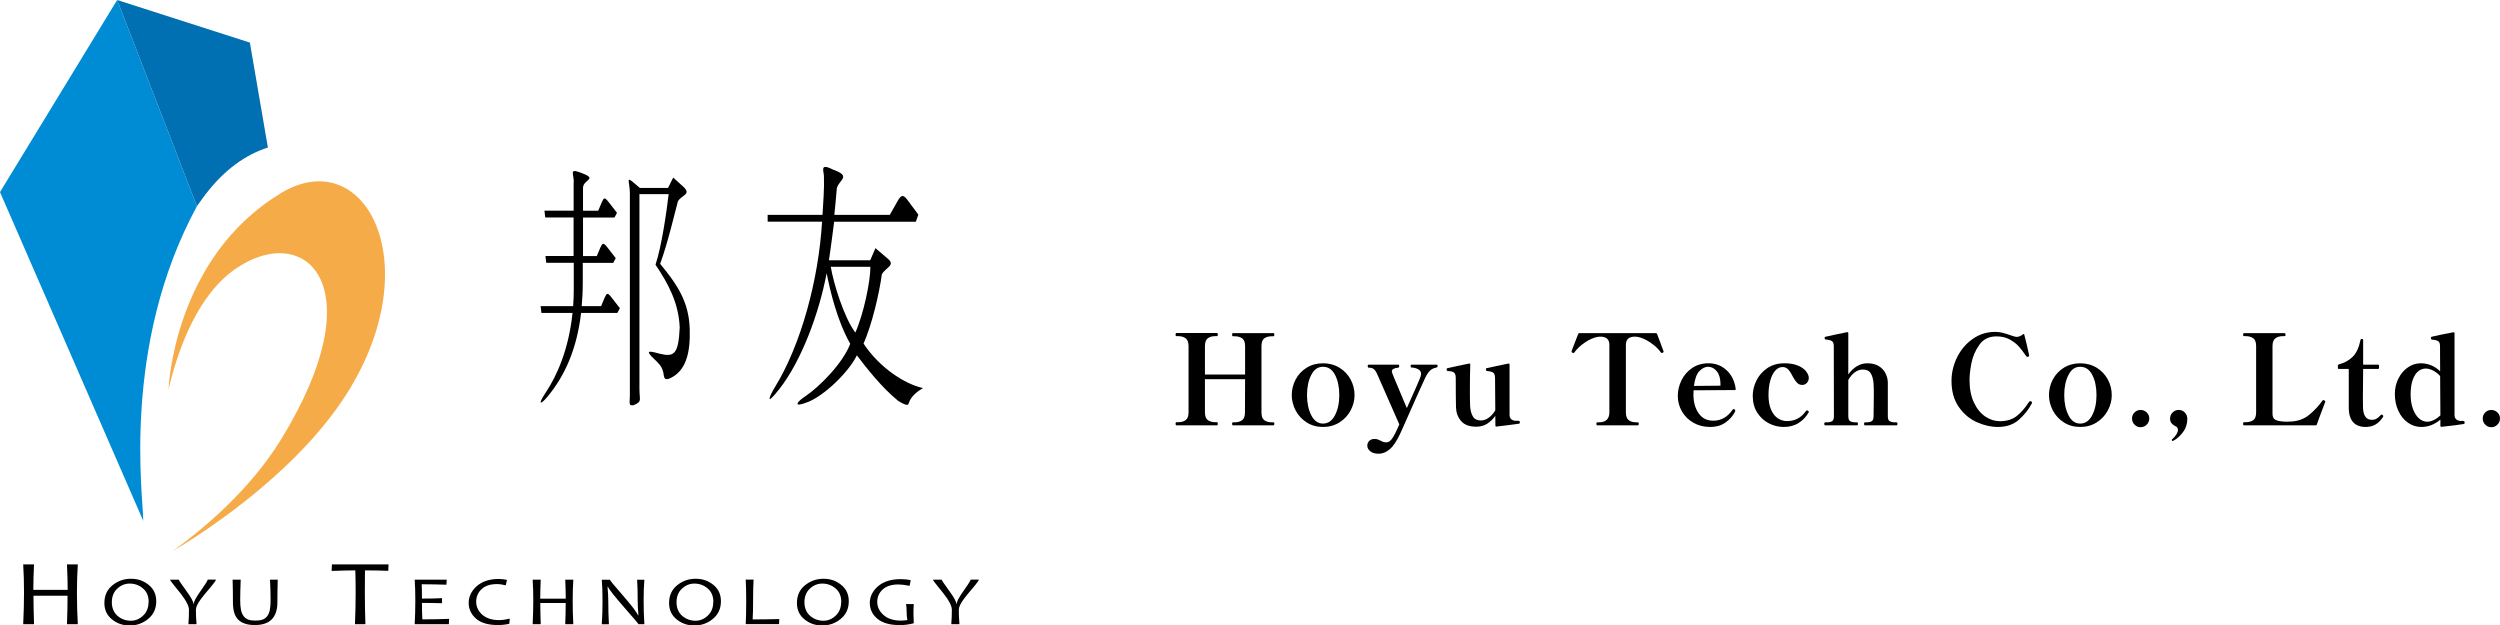
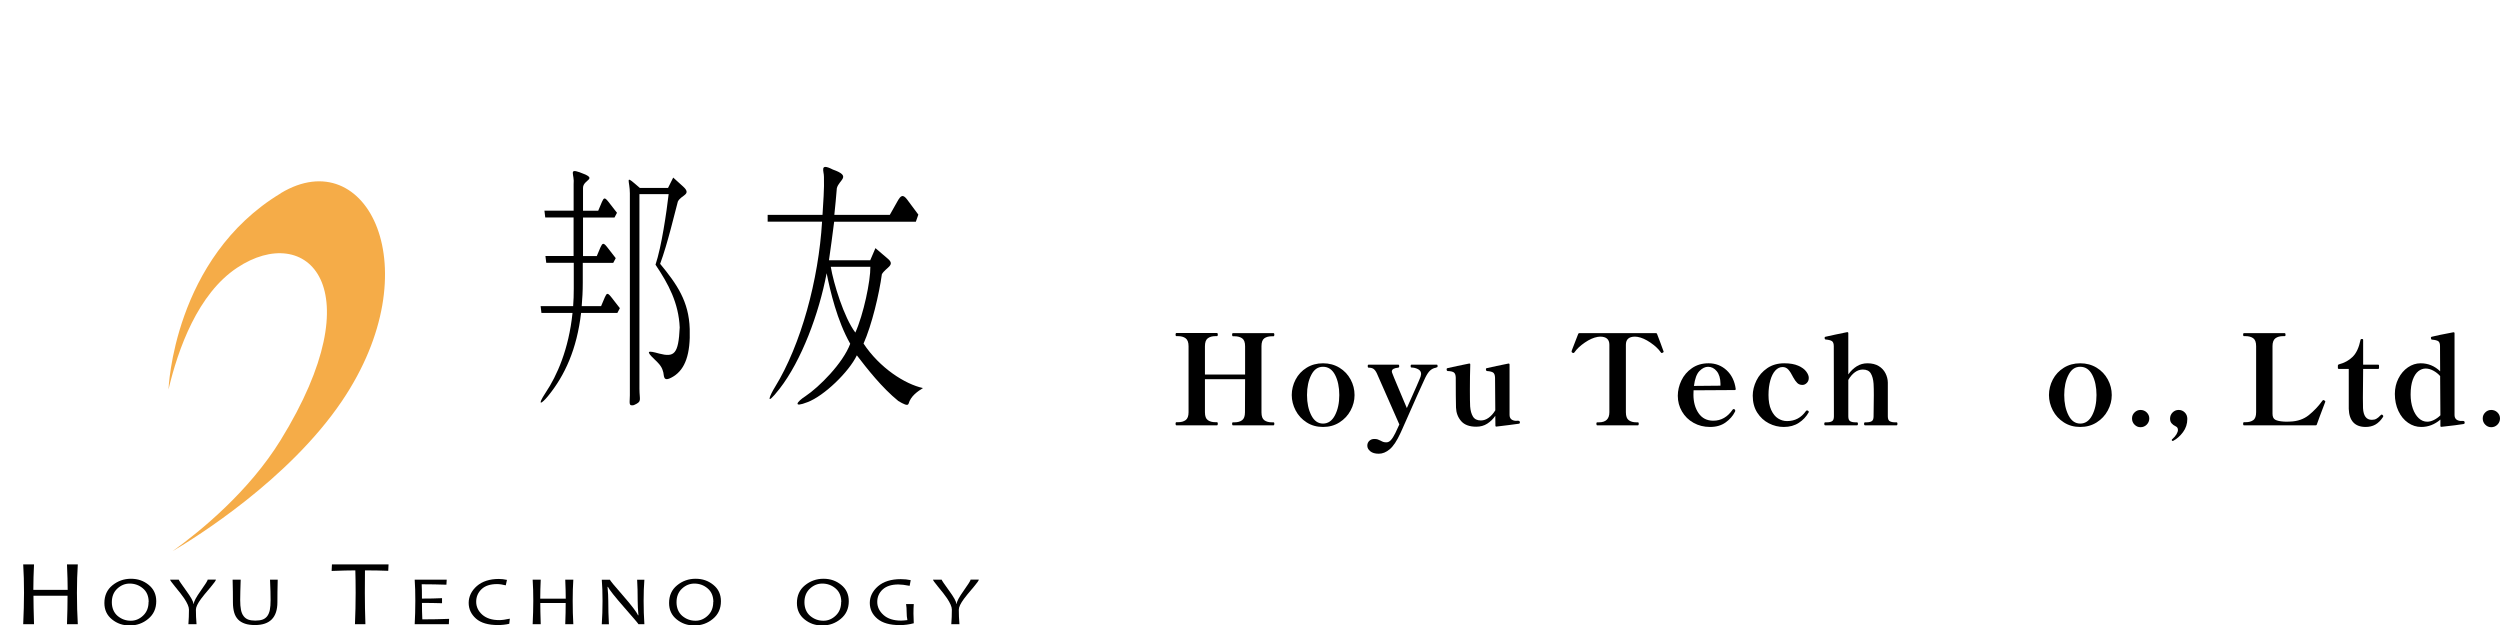
<svg xmlns="http://www.w3.org/2000/svg" id="_レイヤー_2" data-name="レイヤー 2" viewBox="0 0 399.69 100">
  <defs>
    <style>
      .cls-1 {
        fill: #0070b2;
      }

      .cls-2 {
        fill: #008bd5;
      }

      .cls-3 {
        fill: #f5ac48;
      }
    </style>
  </defs>
  <g id="_レイヤー_5" data-name="レイヤー 5">
    <g>
      <g>
        <g>
-           <path class="cls-2" d="M31.48,32.96L18.73,0,0,30.71l22.9,52.55c.04-3.62-3.59-27.89,8.59-50.3Z" />
-           <path class="cls-1" d="M32.92,31c2.97-3.88,6.39-6.3,9.91-7.41l-2.88-16.78L18.73,0l12.75,32.96c.46-.66.94-1.32,1.43-1.97Z" />
          <path class="cls-3" d="M44.91,30.89c-17.2,10.34-17.97,31.36-17.97,31.36v.02c1.53-6.49,4.69-15.31,10.98-19.47,11.07-7.34,22.09,3.01,6.94,27.57-5.04,8.17-12.7,14.46-17.26,17.74,3.69-2.17,18.58-11.44,27.06-23.98,14.33-21.2,3.98-41.51-9.75-33.26Z" />
        </g>
        <g>
          <path d="M91.71,33.69v-4.26c.17-1.52-.83-2.51.93-1.9,3.23,1.14.57,1.09.57,2.51v3.65h2.43l.6-1.42c.3-.66.43-.76,1-.05l1.4,1.8-.4.76h-5.03v6.16h2.2l.6-1.42c.3-.66.47-.76,1.03-.05l1.4,1.8-.4.76h-4.87v3.17c0,1.33-.07,2.56-.17,3.74h3.1l.6-1.42c.3-.66.43-.76,1-.05l1.4,1.8-.4.76h-5.8c-.67,5.78-2.6,10-5.27,13.27-1.03,1.28-1.9,1.75-.37-.57,1.77-2.65,3.67-6.87,4.27-12.7h-4.97l-.13-1.09h5.2c.07-.9.1-1.8.1-2.8v-4.12h-4.4l-.13-1.09h4.5v-6.16h-4.53l-.13-1.09h4.67ZM107.67,60.18c-1.87,1.14-1.4-.24-1.7-.9-.2-.76-.8-1.33-1.3-1.8-1.5-1.42-1.13-1.47.73-.95,2.4.62,3.07.09,3.27-4.17-.17-3.93-1.8-6.96-3.87-10.04.97-2.89,1.77-8.43,2.1-11.28h-4.67v31.08c0,1.94.47,2.04-.9,2.65-.9.19-.63-.38-.63-1.56V30.9c0-1.9-.77-2.89.77-1.56l.83.71h4.5l.83-1.66,1.57,1.42c1.47,1.33-.3,1.33-.83,2.42-.43,1.56-1.63,6.73-2.83,9.95,2.7,3.27,4.6,6.02,4.73,10.42.13,3.98-.7,6.4-2.6,7.58Z" />
          <path d="M145.25,64.54c-.1.43-.83.05-1.63-.43-2.63-2.13-5.03-5.21-6.63-7.3-1.27,2.65-5.23,6.49-7.9,7.49-2.43.95-1.67-.09-.33-.95,2.2-1.47,6-5.26,7.17-8.39-2.1-3.7-3.2-8.43-3.77-11.28-1.23,6.49-4.03,13.98-7.53,18.48-2.53,3.22-1.47.9-.73-.28,4.17-6.78,6.97-17.15,7.53-26.44h-8.7v-1.09h8.77c.1-1.71.3-4.26.23-6.06.03-.9-.8-2.32,1.43-1.18,3.07,1.09.97,1.61.63,2.98-.1,1.23-.27,3.08-.4,4.26h8.87l1.23-2.18c.53-.95.87-1.14,1.53-.28l1.8,2.42-.4,1.14h-13.06c-.23,1.9-.6,4.55-.83,6.16h6.6l.83-1.94,2,1.71c1.23,1.04-.33,1.37-.97,2.46-.43,3.17-1.6,8.1-2.93,11.09,2.57,3.89,6.63,6.49,9.5,7.11-.83.52-1.97,1.28-2.3,2.51ZM132.82,42.65c.43,2.61,2.1,8.1,3.93,10.52,1.3-2.89,2.43-8.24,2.4-10.52h-6.33Z" />
        </g>
        <g>
          <path d="M12.44,99.79h-1.73c.06-1.69.09-3.21.09-4.55h-5.45c0,1.09.03,2.61.09,4.55h-1.73c.08-1.79.13-3.46.13-5.02s-.04-3.15-.13-4.54h1.73c-.07,1.4-.11,2.76-.11,4.08h5.49c0-1.06-.04-2.42-.11-4.08h1.73c-.09,1.36-.14,2.87-.14,4.54,0,1.83.05,3.5.14,5.02Z" />
          <path d="M24.98,96.12c0,1.18-.43,2.12-1.28,2.82-.85.71-1.84,1.06-2.96,1.06s-2.02-.32-2.83-.97c-.81-.65-1.22-1.52-1.22-2.62,0-1.19.43-2.14,1.28-2.83s1.84-1.05,2.96-1.05,2.02.32,2.83.97,1.22,1.52,1.22,2.62ZM23.77,96.25c0-.94-.31-1.67-.92-2.18-.61-.52-1.32-.77-2.12-.77-.74,0-1.4.27-1.98.81s-.87,1.27-.87,2.17.31,1.67.92,2.19c.62.52,1.32.77,2.12.77.74,0,1.4-.28,1.97-.83.58-.55.86-1.27.86-2.17Z" />
          <path d="M34.52,92.67c0,.13-.28.53-.83,1.18-.79.92-1.3,1.55-1.54,1.88-.56.76-.83,1.34-.83,1.74,0,.75.03,1.52.1,2.32h-1.3c.06-.75.09-1.53.09-2.33,0-.44-.26-1.04-.78-1.82-.29-.43-.78-1.06-1.46-1.88-.52-.63-.78-1-.78-1.09h1.39c0,.09.39.67,1.17,1.74s1.17,1.77,1.17,2.11h.07c0-.35.37-1.04,1.11-2.08.74-1.04,1.11-1.63,1.11-1.78h1.31Z" />
          <path d="M44.4,92.67c-.02.69-.03,1.33-.04,1.93,0,.6-.01,1.15-.01,1.67,0,2.44-1.19,3.66-3.58,3.66-.62,0-1.16-.07-1.6-.22s-.81-.36-1.1-.66c-.29-.3-.5-.67-.63-1.12-.13-.45-.2-.99-.2-1.6,0-.54,0-1.11-.01-1.72,0-.61-.02-1.25-.04-1.94h1.29c-.05,1.39-.08,2.48-.08,3.26,0,.63.04,1.15.12,1.55.08.4.21.73.41,1,.2.27.44.45.74.57.3.11.68.17,1.14.17.48,0,.88-.06,1.18-.17.3-.11.55-.3.74-.55.19-.26.33-.59.41-.99.08-.4.12-.93.12-1.58,0-.39,0-.85-.02-1.39-.02-.54-.04-1.16-.07-1.87h1.26Z" />
          <path d="M62.12,90.22l-.05,1.04c-1.2-.05-2.44-.07-3.72-.07-.01.94-.02,2.13-.02,3.58,0,1.6.03,3.27.09,5.02h-1.67c.07-1.67.11-3.34.11-5.02,0-1.43-.02-2.62-.05-3.58-.9,0-2.16.03-3.79.09l.05-1.05h9.05Z" />
          <path d="M71.8,98.96l-.04.83h-5.46c.06-1.13.1-2.38.1-3.74,0-1.28-.03-2.41-.1-3.38h5.12l-.05.81c-1.24-.04-2.56-.07-3.95-.07.03.56.04,1.33.04,2.29,1.2,0,2.27-.02,3.21-.07v.81c-1-.03-2.07-.05-3.21-.05,0,.94.02,1.81.06,2.63,1.5,0,2.93-.03,4.28-.08Z" />
          <path d="M81.51,98.92l-.09.81c-.56.13-1.16.2-1.82.2-1.55,0-2.72-.34-3.5-1.03s-1.17-1.53-1.17-2.52.44-1.93,1.31-2.69c.87-.75,2.04-1.13,3.52-1.13.41,0,.84.05,1.29.15l-.19.87c-.52-.13-.98-.2-1.39-.2-1.09,0-1.92.27-2.49.82s-.85,1.22-.85,2.01.33,1.5.98,2.07,1.55.86,2.7.86c.44,0,1.01-.08,1.71-.23Z" />
          <path d="M91.66,99.79h-1.29c.05-1.26.07-2.39.07-3.39h-4.06c0,.81.02,1.94.07,3.39h-1.29c.06-1.33.1-2.58.1-3.74s-.03-2.34-.1-3.38h1.29c-.05,1.04-.08,2.05-.08,3.04h4.08c0-.79-.03-1.8-.08-3.04h1.29c-.07,1.01-.1,2.14-.1,3.38,0,1.36.03,2.6.1,3.74Z" />
          <path d="M103.02,99.79h-.95c0-.06-.74-.93-2.22-2.62-1.55-1.77-2.43-2.88-2.65-3.34h-.07c.08.88.12,1.63.12,2.26,0,1.22.03,2.46.1,3.71h-1.14c.08-1.18.12-2.43.12-3.74s-.04-2.41-.12-3.38h1.3c0,.1.68.93,2.05,2.49,1.43,1.64,2.24,2.71,2.44,3.2h.07c-.08-.89-.12-1.64-.12-2.26,0-1.35-.03-2.49-.09-3.43h1.16c-.08.97-.12,2.09-.12,3.38s.04,2.55.12,3.74Z" />
          <path d="M115.26,96.12c0,1.18-.43,2.12-1.28,2.82-.85.71-1.84,1.06-2.96,1.06s-2.02-.32-2.83-.97c-.81-.65-1.22-1.52-1.22-2.62,0-1.19.43-2.14,1.28-2.83.85-.7,1.84-1.05,2.96-1.05s2.02.32,2.83.97,1.22,1.52,1.22,2.62ZM114.05,96.25c0-.94-.31-1.67-.92-2.18-.61-.52-1.32-.77-2.12-.77-.74,0-1.4.27-1.98.81s-.87,1.27-.87,2.17.31,1.67.92,2.19c.62.52,1.32.77,2.12.77.74,0,1.4-.28,1.97-.83.58-.55.86-1.27.86-2.17Z" />
-           <path d="M124.59,98.98l-.04.8h-5.33c.05-.9.08-2.15.08-3.74,0-1.37-.03-2.5-.08-3.38h1.26c-.05.74-.08,1.86-.08,3.38,0,1.25-.02,2.24-.07,2.99,1.35,0,2.78-.02,4.27-.06Z" />
          <path d="M135.7,96.12c0,1.18-.43,2.12-1.28,2.82-.85.71-1.84,1.06-2.96,1.06s-2.02-.32-2.83-.97c-.81-.65-1.22-1.52-1.22-2.62,0-1.19.43-2.14,1.28-2.83s1.84-1.05,2.96-1.05,2.02.32,2.83.97,1.22,1.52,1.22,2.62ZM134.5,96.25c0-.94-.31-1.67-.92-2.18-.61-.52-1.32-.77-2.12-.77-.74,0-1.4.27-1.98.81s-.87,1.27-.87,2.17.31,1.67.92,2.19c.62.52,1.32.77,2.12.77.74,0,1.4-.28,1.97-.83.58-.55.86-1.27.86-2.17Z" />
          <path d="M146.1,99.64c-.74.2-1.49.3-2.24.3-1.59,0-2.78-.34-3.59-1.02s-1.21-1.53-1.21-2.53.44-1.9,1.31-2.66c.88-.76,2.09-1.14,3.64-1.14.56,0,1.09.05,1.59.16l-.17.91c-.75-.15-1.35-.22-1.8-.22-1.09,0-1.93.27-2.51.8s-.87,1.2-.87,1.99.33,1.49,1,2.09c.67.6,1.61.9,2.82.9.22,0,.55-.03,1-.08-.08-.38-.12-.82-.12-1.32,0-.42-.03-.84-.09-1.24h1.23c-.04.48-.05.99-.05,1.52,0,.23.02.75.05,1.57Z" />
          <path d="M156.49,92.67c0,.13-.28.53-.83,1.18-.79.92-1.3,1.55-1.54,1.88-.56.76-.83,1.34-.83,1.74,0,.75.03,1.52.1,2.32h-1.3c.06-.75.09-1.53.09-2.33,0-.44-.26-1.04-.78-1.82-.29-.43-.78-1.06-1.46-1.88-.52-.63-.78-1-.78-1.09h1.39c0,.09.39.67,1.17,1.74.78,1.07,1.17,1.77,1.17,2.11h.07c0-.35.37-1.04,1.11-2.08.74-1.04,1.11-1.63,1.11-1.78h1.31Z" />
        </g>
      </g>
      <g>
        <path d="M203.6,67.52c.09,0,.14.07.14.22,0,.17-.05.26-.14.26h-6.48c-.09,0-.14-.09-.14-.26,0-.15.05-.22.14-.22h.24c.51,0,.91-.11,1.22-.34.31-.23.46-.65.46-1.26l.02-5.3h-6.42v5.28c0,.63.15,1.05.46,1.27.31.22.71.33,1.22.33h.24c.09,0,.14.08.14.24,0,.17-.05.26-.14.26h-6.48c-.09,0-.14-.09-.14-.26,0-.16.05-.24.14-.24h.26c.51,0,.91-.11,1.22-.34.31-.23.46-.65.46-1.26v-10.54c0-.63-.16-1.05-.47-1.28s-.72-.34-1.21-.34h-.26c-.09,0-.14-.08-.14-.24,0-.17.05-.26.14-.26h6.48c.09,0,.14.09.14.26,0,.16-.05.24-.14.24h-.24c-.51,0-.91.11-1.22.34-.31.23-.46.65-.46,1.28v4.52h6.42v-4.52c0-.63-.16-1.05-.47-1.27-.31-.22-.72-.33-1.23-.33h-.24c-.09,0-.14-.09-.14-.26,0-.16.05-.24.14-.24h6.48c.09,0,.14.08.14.24,0,.17-.05.26-.14.26h-.24c-.52,0-.93.11-1.23.33-.3.22-.45.64-.45,1.27v10.56c0,.63.15,1.05.46,1.27.31.22.71.33,1.22.33h.24Z" />
        <path d="M208.9,67.53c-.76-.49-1.35-1.12-1.76-1.91-.41-.79-.62-1.61-.62-2.46s.21-1.71.62-2.49c.41-.78,1-1.41,1.76-1.88.76-.47,1.63-.71,2.62-.71s1.86.24,2.63.71c.77.47,1.36,1.1,1.78,1.88.42.78.63,1.61.63,2.49s-.21,1.67-.63,2.46c-.42.79-1.01,1.42-1.78,1.91-.77.49-1.64.73-2.63.73s-1.86-.24-2.62-.73ZM213.43,66.39c.46-.89.69-1.96.69-3.23s-.23-2.37-.68-3.23c-.45-.86-1.09-1.29-1.92-1.29s-1.43.43-1.88,1.3c-.45.87-.68,1.94-.68,3.22s.23,2.34.68,3.23c.45.89,1.08,1.33,1.88,1.33s1.45-.44,1.91-1.33Z" />
        <path d="M229.7,58.3c.09,0,.14.07.14.22,0,.09-.02.15-.06.18-.04.03-.13.06-.26.1-.32.05-.61.2-.87.43s-.52.62-.79,1.17c-.43.89-1.65,3.62-3.66,8.18l-.3.66c-.57,1.24-1.14,2.1-1.71,2.58-.57.48-1.15.72-1.75.72s-1.04-.13-1.36-.39c-.32-.26-.48-.56-.48-.89s.11-.58.32-.78c.21-.2.48-.3.8-.3.21,0,.39.02.54.07.15.05.31.12.48.21.16.09.31.16.44.2.13.04.29.06.46.06.27,0,.51-.12.73-.36.22-.24.46-.61.71-1.12.17-.35.39-.81.64-1.38l-3.6-8.18c-.17-.35-.35-.58-.54-.71-.19-.13-.45-.19-.78-.19-.09,0-.14-.09-.14-.26,0-.15.05-.22.14-.22h4.76c.09,0,.14.07.14.22,0,.16-.05.25-.16.26-.32.03-.57.09-.75.19-.18.1-.27.24-.27.41,0,.08.03.2.1.36.07.2.34.87.83,2.02s.82,1.95,1.01,2.4l.46,1.08c1.29-2.87,2.03-4.55,2.2-5.04.05-.19.08-.32.08-.4,0-.35-.16-.61-.49-.78-.33-.17-.68-.26-1.05-.26-.09,0-.14-.08-.14-.24,0-.15.05-.22.14-.22h4.04Z" />
        <path d="M243,67.54c0,.11-.05.17-.14.2-.36.05-.91.13-1.66.22-.75.09-1.4.17-1.96.24h-.04c-.08,0-.12-.05-.12-.14l-.02-1.58c-.35.51-.77.92-1.28,1.25s-1.09.49-1.76.49c-1.09,0-1.9-.3-2.42-.9-.52-.6-.79-1.32-.82-2.16-.03-1.07-.04-2.66-.04-4.78-.01-.43-.12-.71-.31-.84-.19-.13-.52-.21-.97-.22-.12-.01-.18-.11-.18-.28,0-.11.04-.17.12-.18.35-.08.88-.2,1.59-.35s1.34-.28,1.89-.39h.06c.08,0,.12.05.12.14-.04,1.16-.06,2.52-.06,4.08,0,1.25.01,2.13.04,2.64.05.67.2,1.21.45,1.62.25.41.67.62,1.27.62.43,0,.84-.14,1.24-.43.4-.29.75-.68,1.06-1.19l-.04-5.2c-.01-.43-.12-.71-.31-.84-.19-.13-.52-.21-.97-.24-.12-.01-.18-.12-.18-.32,0-.08.04-.13.12-.14.35-.08.88-.2,1.59-.35.71-.15,1.34-.28,1.89-.39h.04c.09,0,.14.05.14.14v8.06c0,.59.33.91,1,.96l.32-.02c.23,0,.34.09.34.28Z" />
        <path d="M255.36,68c-.09,0-.14-.09-.14-.26,0-.15.05-.22.14-.22h.26c1.12,0,1.68-.54,1.68-1.62v-10.78c0-.87-.49-1.3-1.48-1.3-.08,0-.21.01-.4.04-.64.11-1.32.41-2.05.91-.73.5-1.27,1.01-1.63,1.53-.05.09-.12.14-.2.14-.04,0-.09-.01-.14-.04-.09-.05-.14-.11-.14-.18v-.06c0-.05.02-.12.06-.2l1-2.58c.03-.08.09-.12.18-.12h12.24c.11,0,.17.04.18.12.19.48.38.98.57,1.5.19.52.34.91.43,1.18.04.08.06.13.06.16,0,.07-.06.13-.18.18-.05.03-.09.04-.12.04-.07,0-.13-.05-.18-.14-.36-.52-.91-1.03-1.64-1.53s-1.41-.8-2.04-.91c-.19-.03-.33-.04-.42-.04-.97,0-1.46.43-1.46,1.3v10.78c0,.63.15,1.05.46,1.28s.71.34,1.22.34h.24c.09,0,.14.07.14.22,0,.17-.05.26-.14.26h-6.5Z" />
        <path d="M277.32,65.44s.05.04.06.08c.03.03.04.07.04.12v.04s0,.08-.02.11c-.01.03-.03.06-.04.07-.32.64-.81,1.2-1.48,1.68-.67.48-1.49.72-2.48.72s-1.85-.22-2.64-.66c-.79-.44-1.4-1.04-1.85-1.81-.45-.77-.67-1.6-.67-2.51,0-.83.19-1.64.57-2.44.38-.8.94-1.46,1.69-1.98.75-.52,1.63-.78,2.66-.78,1.12,0,2.08.37,2.88,1.11.8.74,1.29,1.74,1.46,2.99v.04c0,.09-.05.14-.14.14l-6.6.04c-.01.15-.02.38-.02.7,0,1.17.27,2.16.82,2.96s1.33,1.2,2.36,1.2c1.25,0,2.28-.59,3.08-1.76.04-.07.1-.1.18-.1l.08.02s.03,0,.06.02ZM271.71,59.31c-.45.45-.74,1.24-.89,2.39l4.24-.04v-.34c-.01-.84-.21-1.5-.59-1.97s-.84-.71-1.39-.71c-.47,0-.92.22-1.37.67Z" />
        <path d="M282.8,67.68c-.76-.39-1.38-.96-1.86-1.71-.48-.75-.72-1.66-.72-2.71,0-.81.2-1.62.59-2.42.39-.8.97-1.46,1.73-1.98.76-.52,1.67-.78,2.72-.78.91,0,1.65.13,2.24.39.59.26,1.01.57,1.28.94.27.37.4.7.4,1.01s-.1.59-.31.8c-.21.21-.44.32-.71.32-.33,0-.61-.1-.82-.31-.21-.21-.43-.5-.64-.89-.27-.55-.53-.96-.78-1.24-.25-.28-.56-.42-.92-.42-.44,0-.83.19-1.17.56-.34.37-.61.9-.8,1.58-.19.68-.29,1.46-.29,2.34,0,.96.14,1.75.43,2.38.29.63.65,1.08,1.1,1.36.45.28.92.42,1.43.42,1.27,0,2.27-.53,3.02-1.6.05-.07.11-.1.16-.1.07,0,.12.01.16.04.09.04.14.1.14.18,0,.05-.01.09-.04.12-.36.65-.88,1.2-1.55,1.64-.67.44-1.48.66-2.41.66-.83,0-1.62-.19-2.38-.58Z" />
        <path d="M303.22,67.52c.09,0,.14.08.14.24s-.05.24-.14.24h-5.04c-.11,0-.16-.08-.16-.24s.05-.24.16-.24h.2c.37,0,.66-.06.86-.18.2-.12.3-.38.3-.78.03-1.31.04-2.44.04-3.4,0-.69-.01-1.29-.04-1.8-.05-.71-.2-1.26-.45-1.67s-.67-.61-1.27-.61c-.44,0-.86.14-1.26.43-.4.29-.75.7-1.06,1.23v5.82c0,.4.1.66.3.78.2.12.49.18.86.18h.22c.11,0,.16.08.16.24s-.05.24-.16.24h-5.06c-.11,0-.16-.08-.16-.24s.05-.24.16-.24h.22c.37,0,.66-.06.86-.18.2-.12.3-.38.3-.78l-.02-11.2c0-.41-.1-.69-.29-.82-.19-.13-.52-.22-.99-.26-.05,0-.1-.02-.13-.06s-.05-.08-.05-.12v-.12c0-.08.04-.13.12-.14.35-.08.88-.2,1.59-.35.71-.15,1.34-.28,1.89-.39h.04c.09,0,.14.05.14.14v6.62c.39-.55.84-.98,1.35-1.3.51-.32,1.08-.48,1.71-.48.72,0,1.32.15,1.8.44.48.29.84.68,1.08,1.15.24.47.37.97.38,1.49v5.4c0,.4.1.66.31.78.21.12.5.18.87.18h.22Z" />
-         <path d="M316.01,67.48c-1.14-.52-2.09-1.33-2.86-2.44-.77-1.11-1.15-2.49-1.15-4.14,0-1.32.3-2.58.9-3.79.6-1.21,1.43-2.18,2.5-2.93s2.26-1.12,3.58-1.12c.4,0,.79.05,1.17.14.38.09.79.22,1.23.38.52.19.87.28,1.06.28.31,0,.64-.14,1-.42.11-.07.17-.04.2.08.23.87.47,1.91.74,3.12l.04.2c0,.08-.05.15-.16.2-.03.01-.06.02-.1.02-.08,0-.15-.04-.22-.12-.43-.63-.82-1.15-1.19-1.56-.37-.41-.85-.78-1.45-1.11-.6-.33-1.31-.49-2.12-.49-1.19,0-2.1.45-2.74,1.36s-1.06,1.89-1.26,2.94c-.2,1.05-.3,1.94-.3,2.66,0,1.43.24,2.64.71,3.63.47.99,1.08,1.74,1.82,2.23.74.49,1.52.74,2.33.74,1.09,0,1.99-.28,2.69-.83s1.34-1.29,1.93-2.21c.04-.05.09-.1.14-.14.05-.03.09-.04.1-.04.03,0,.07.02.14.06.09.05.14.12.14.2,0,.03-.01.07-.04.12-.51.97-1.2,1.84-2.07,2.61-.87.77-1.99,1.15-3.35,1.15-1.13,0-2.27-.26-3.41-.78Z" />
        <path d="M329.96,67.53c-.76-.49-1.35-1.12-1.76-1.91-.41-.79-.62-1.61-.62-2.46s.21-1.71.62-2.49c.41-.78,1-1.41,1.76-1.88.76-.47,1.63-.71,2.62-.71s1.86.24,2.63.71c.77.47,1.36,1.1,1.78,1.88.42.78.63,1.61.63,2.49s-.21,1.67-.63,2.46c-.42.79-1.01,1.42-1.78,1.91s-1.64.73-2.63.73-1.86-.24-2.62-.73ZM334.49,66.39c.46-.89.69-1.96.69-3.23s-.23-2.37-.68-3.23c-.45-.86-1.09-1.29-1.92-1.29s-1.43.43-1.88,1.3-.68,1.94-.68,3.22.23,2.34.68,3.23,1.08,1.33,1.88,1.33,1.45-.44,1.91-1.33Z" />
        <path d="M341.26,67.89c-.27-.27-.4-.6-.4-.99s.13-.69.4-.96c.27-.27.59-.4.96-.4s.72.13.99.4c.27.27.41.59.41.96s-.14.72-.41.99c-.27.27-.6.41-.99.41s-.69-.14-.96-.41Z" />
        <path d="M347.25,70.44s-.05-.07-.05-.1.02-.06.06-.1c.31-.27.54-.53.7-.8.16-.27.24-.5.24-.7,0-.28-.12-.47-.36-.58-.28-.13-.5-.3-.66-.49s-.24-.44-.24-.73c0-.39.13-.72.4-.99.27-.27.59-.41.98-.41s.71.14.98.41c.27.27.4.62.4,1.03,0,.79-.23,1.49-.69,2.11-.46.62-.98,1.08-1.57,1.39l-.08.02s-.08-.02-.11-.06Z" />
        <path d="M370.22,68h-11.46c-.05,0-.09-.02-.11-.06-.02-.04-.03-.11-.03-.2,0-.16.05-.24.14-.24h.26c.51,0,.91-.11,1.22-.33.31-.22.46-.64.46-1.27v-10.56c0-.63-.16-1.05-.47-1.27s-.72-.33-1.21-.33h-.26c-.05,0-.09-.02-.11-.06-.02-.04-.03-.11-.03-.2,0-.15.05-.22.14-.22h6.5c.09,0,.14.08.14.24,0,.08,0,.14-.03.18-.02.04-.06.06-.11.06h-.24c-.51,0-.92.11-1.23.34-.31.23-.47.65-.47,1.26v10.8c0,.48.14.8.43.96.29.16.74.26,1.35.3l.44.02.6-.02c1.17-.04,2.17-.38,2.98-1.03.81-.65,1.54-1.42,2.18-2.31.05-.07.11-.1.16-.1s.1.02.14.06c.11.05.16.11.16.16l-.02.1c-.09.27-.26.71-.5,1.32-.09.25-.23.62-.41,1.09-.18.47-.32.87-.43,1.19-.01.08-.07.12-.18.12Z" />
        <path d="M376.23,67.52c-.45-.49-.69-1.21-.72-2.16v-6.38h-1.58c-.11,0-.16-.05-.16-.16v-.38c0-.08.05-.14.14-.18.89-.23,1.63-.63,2.22-1.21.59-.58,1.01-1.48,1.26-2.71.01-.09.07-.14.16-.14h.1c.11,0,.16.05.16.16v3.94h2.38c.11,0,.16.05.16.16v.36c0,.11-.05.16-.16.16h-2.38l-.04,4.62.02,1.66c.07,1.24.53,1.86,1.4,1.86.28,0,.52-.05.72-.16.2-.11.43-.29.68-.56.07-.08.13-.12.18-.12s.11.03.17.09.09.12.09.17c0,.03-.01.07-.04.12-.37.57-.79.98-1.24,1.23-.45.25-.97.37-1.54.37-.87,0-1.53-.25-1.98-.74Z" />
        <path d="M394.04,67.58c0,.07-.01.11-.04.14-.01.03-.07.05-.18.08-.61.11-1.78.25-3.5.44h-.04c-.08,0-.12-.05-.12-.14v-1.02c-.92.79-1.94,1.18-3.06,1.18-.76,0-1.46-.22-2.11-.67-.65-.45-1.16-1.07-1.54-1.88-.38-.81-.57-1.72-.57-2.73,0-.89.19-1.72.57-2.47s.89-1.35,1.52-1.78c.63-.43,1.31-.65,2.03-.65,1.2,0,2.24.43,3.12,1.28l-.02-3.98c0-.43-.09-.7-.28-.83-.19-.13-.52-.21-1-.25-.07,0-.11-.03-.14-.1-.03-.07-.04-.13-.04-.2,0-.08.04-.13.12-.16.07-.03.51-.13,1.33-.3.82-.17,1.54-.31,2.15-.42h.04c.09,0,.14.05.14.14v13.08c0,.57.31.89.94.96h.44c.16,0,.24.09.24.28ZM389.13,67.14c.38-.19.72-.43,1.03-.74l-.04-6.28c-.31-.35-.67-.63-1.09-.86s-.83-.34-1.23-.34-.8.14-1.16.42c-.36.28-.66.73-.89,1.35-.23.62-.35,1.42-.35,2.39,0,.83.12,1.57.35,2.23.23.66.55,1.18.95,1.55.4.37.85.56,1.36.56.33,0,.69-.09,1.07-.28Z" />
        <path d="M397.33,67.89c-.27-.27-.4-.6-.4-.99s.13-.69.4-.96c.27-.27.59-.4.96-.4s.72.13.99.4c.27.27.41.59.41.96s-.14.72-.41.99c-.27.27-.6.41-.99.41s-.69-.14-.96-.41Z" />
      </g>
    </g>
  </g>
</svg>